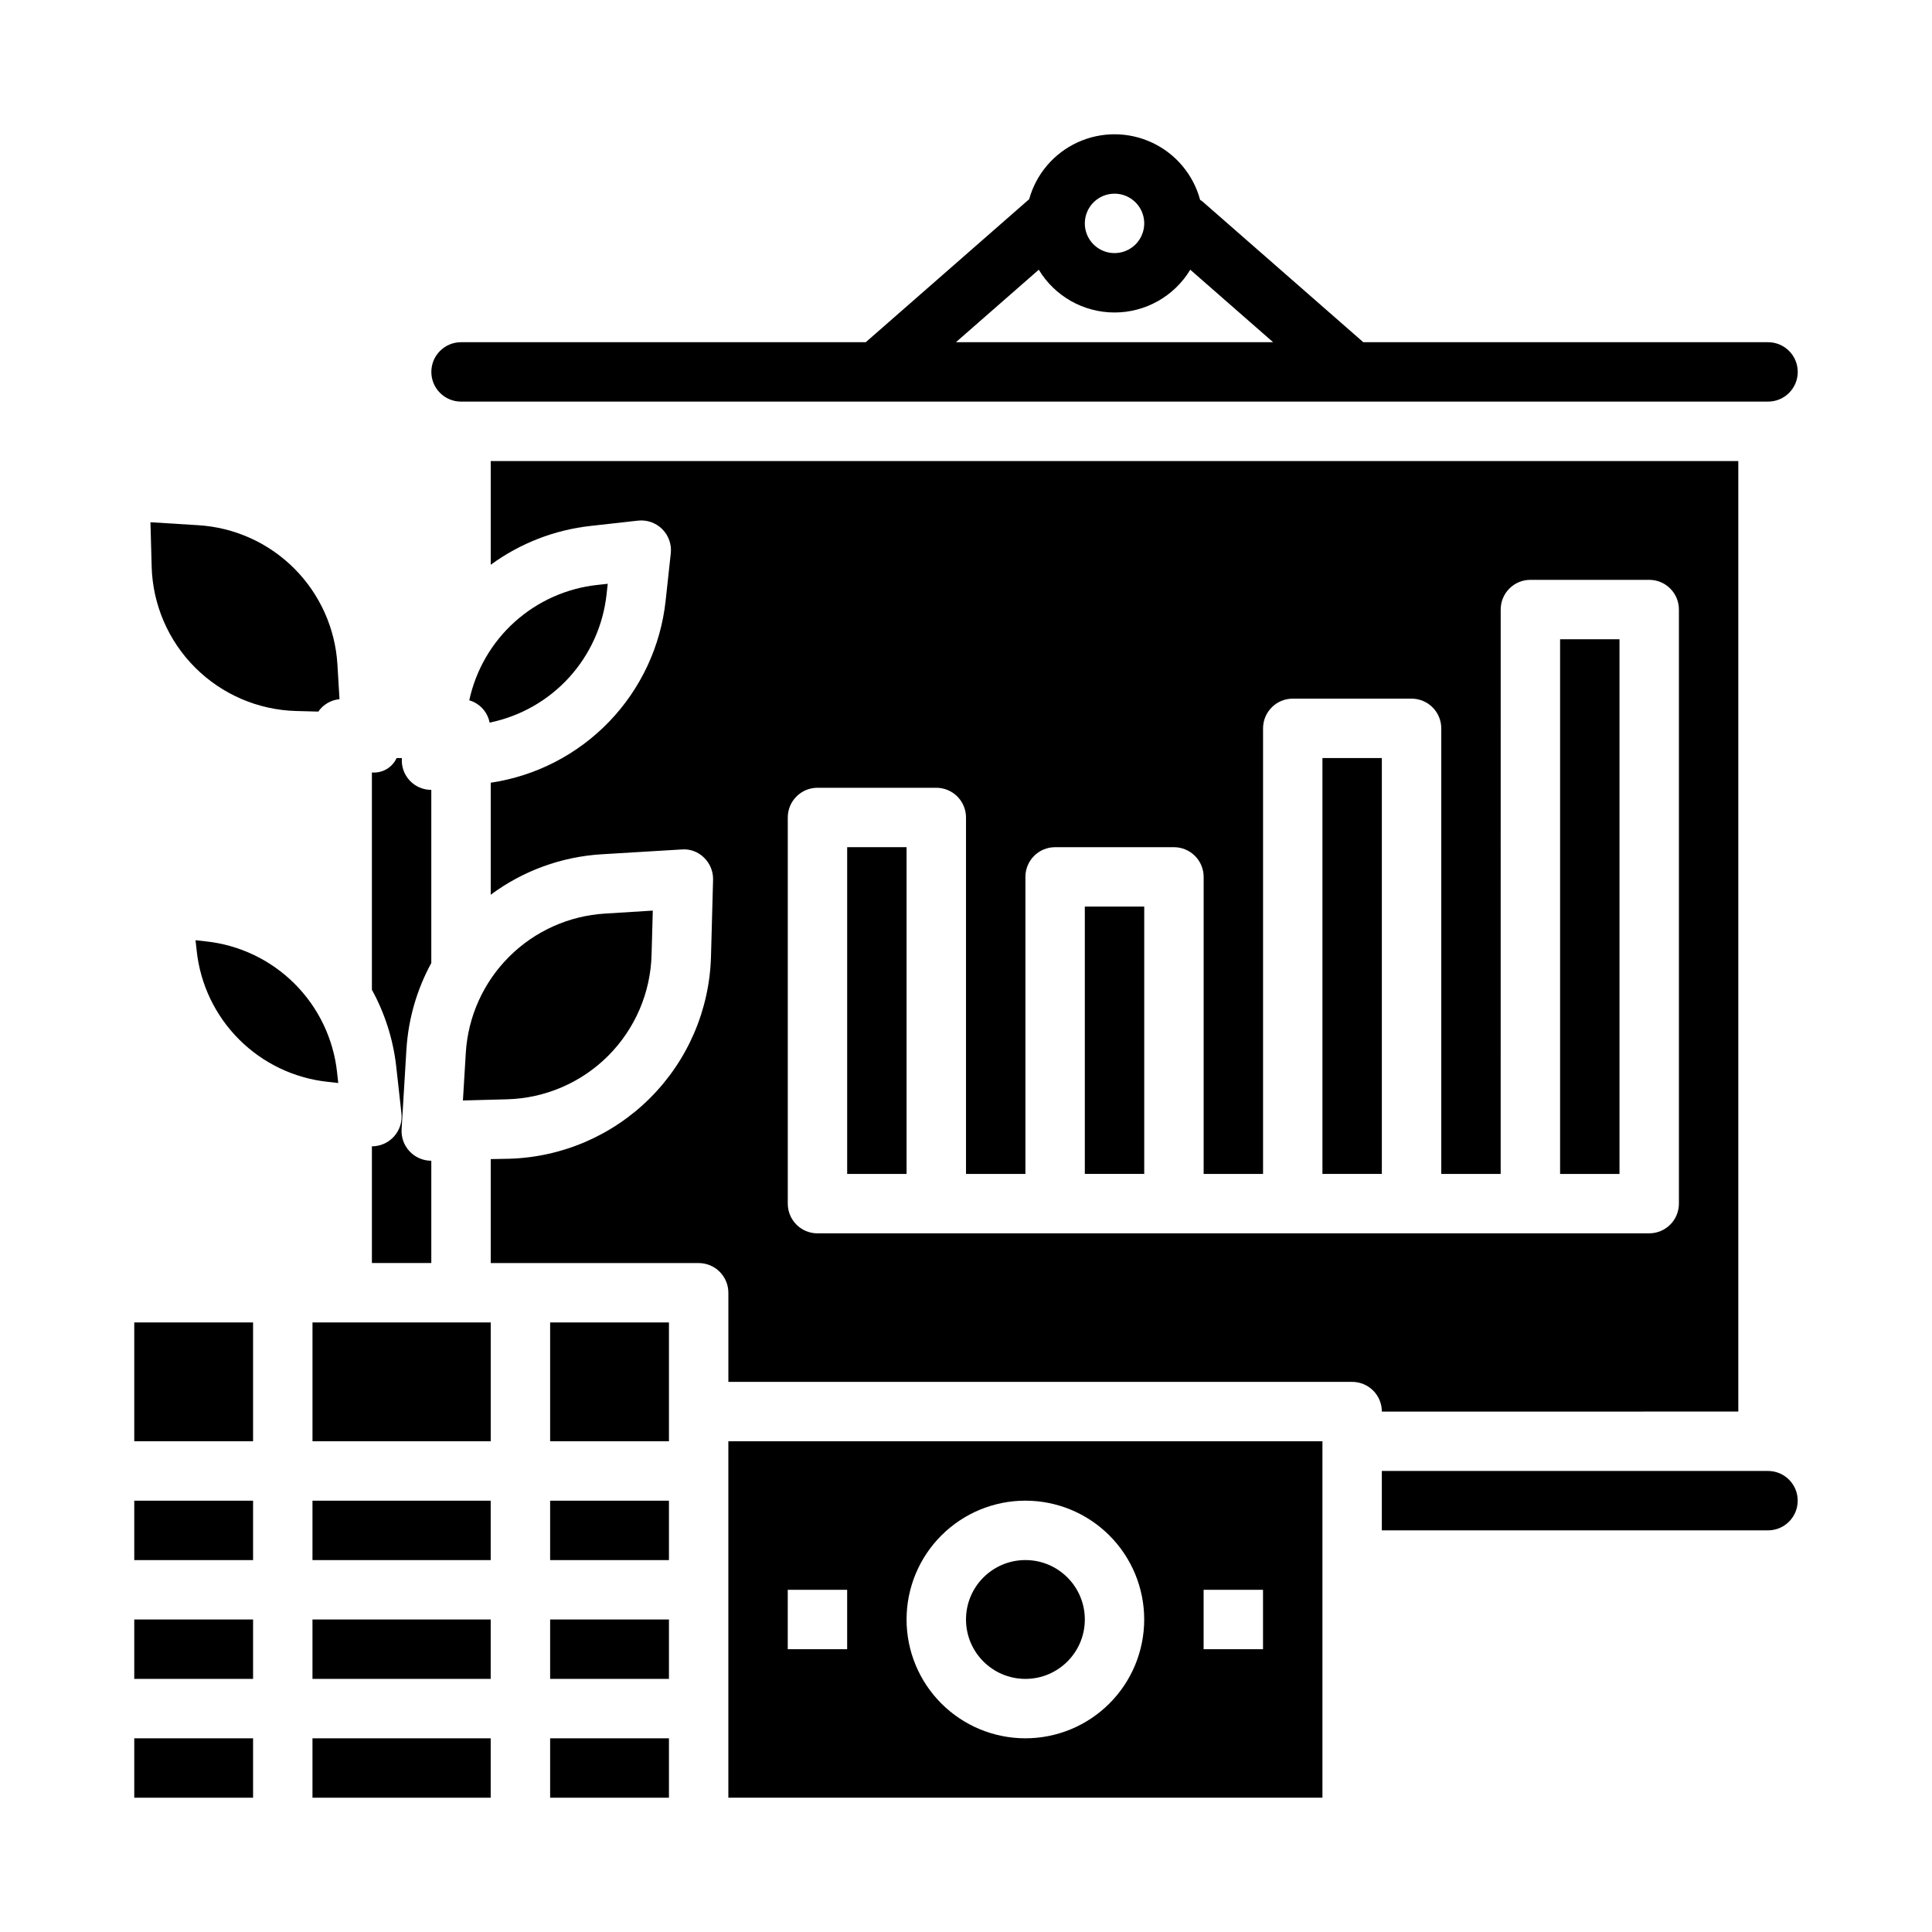
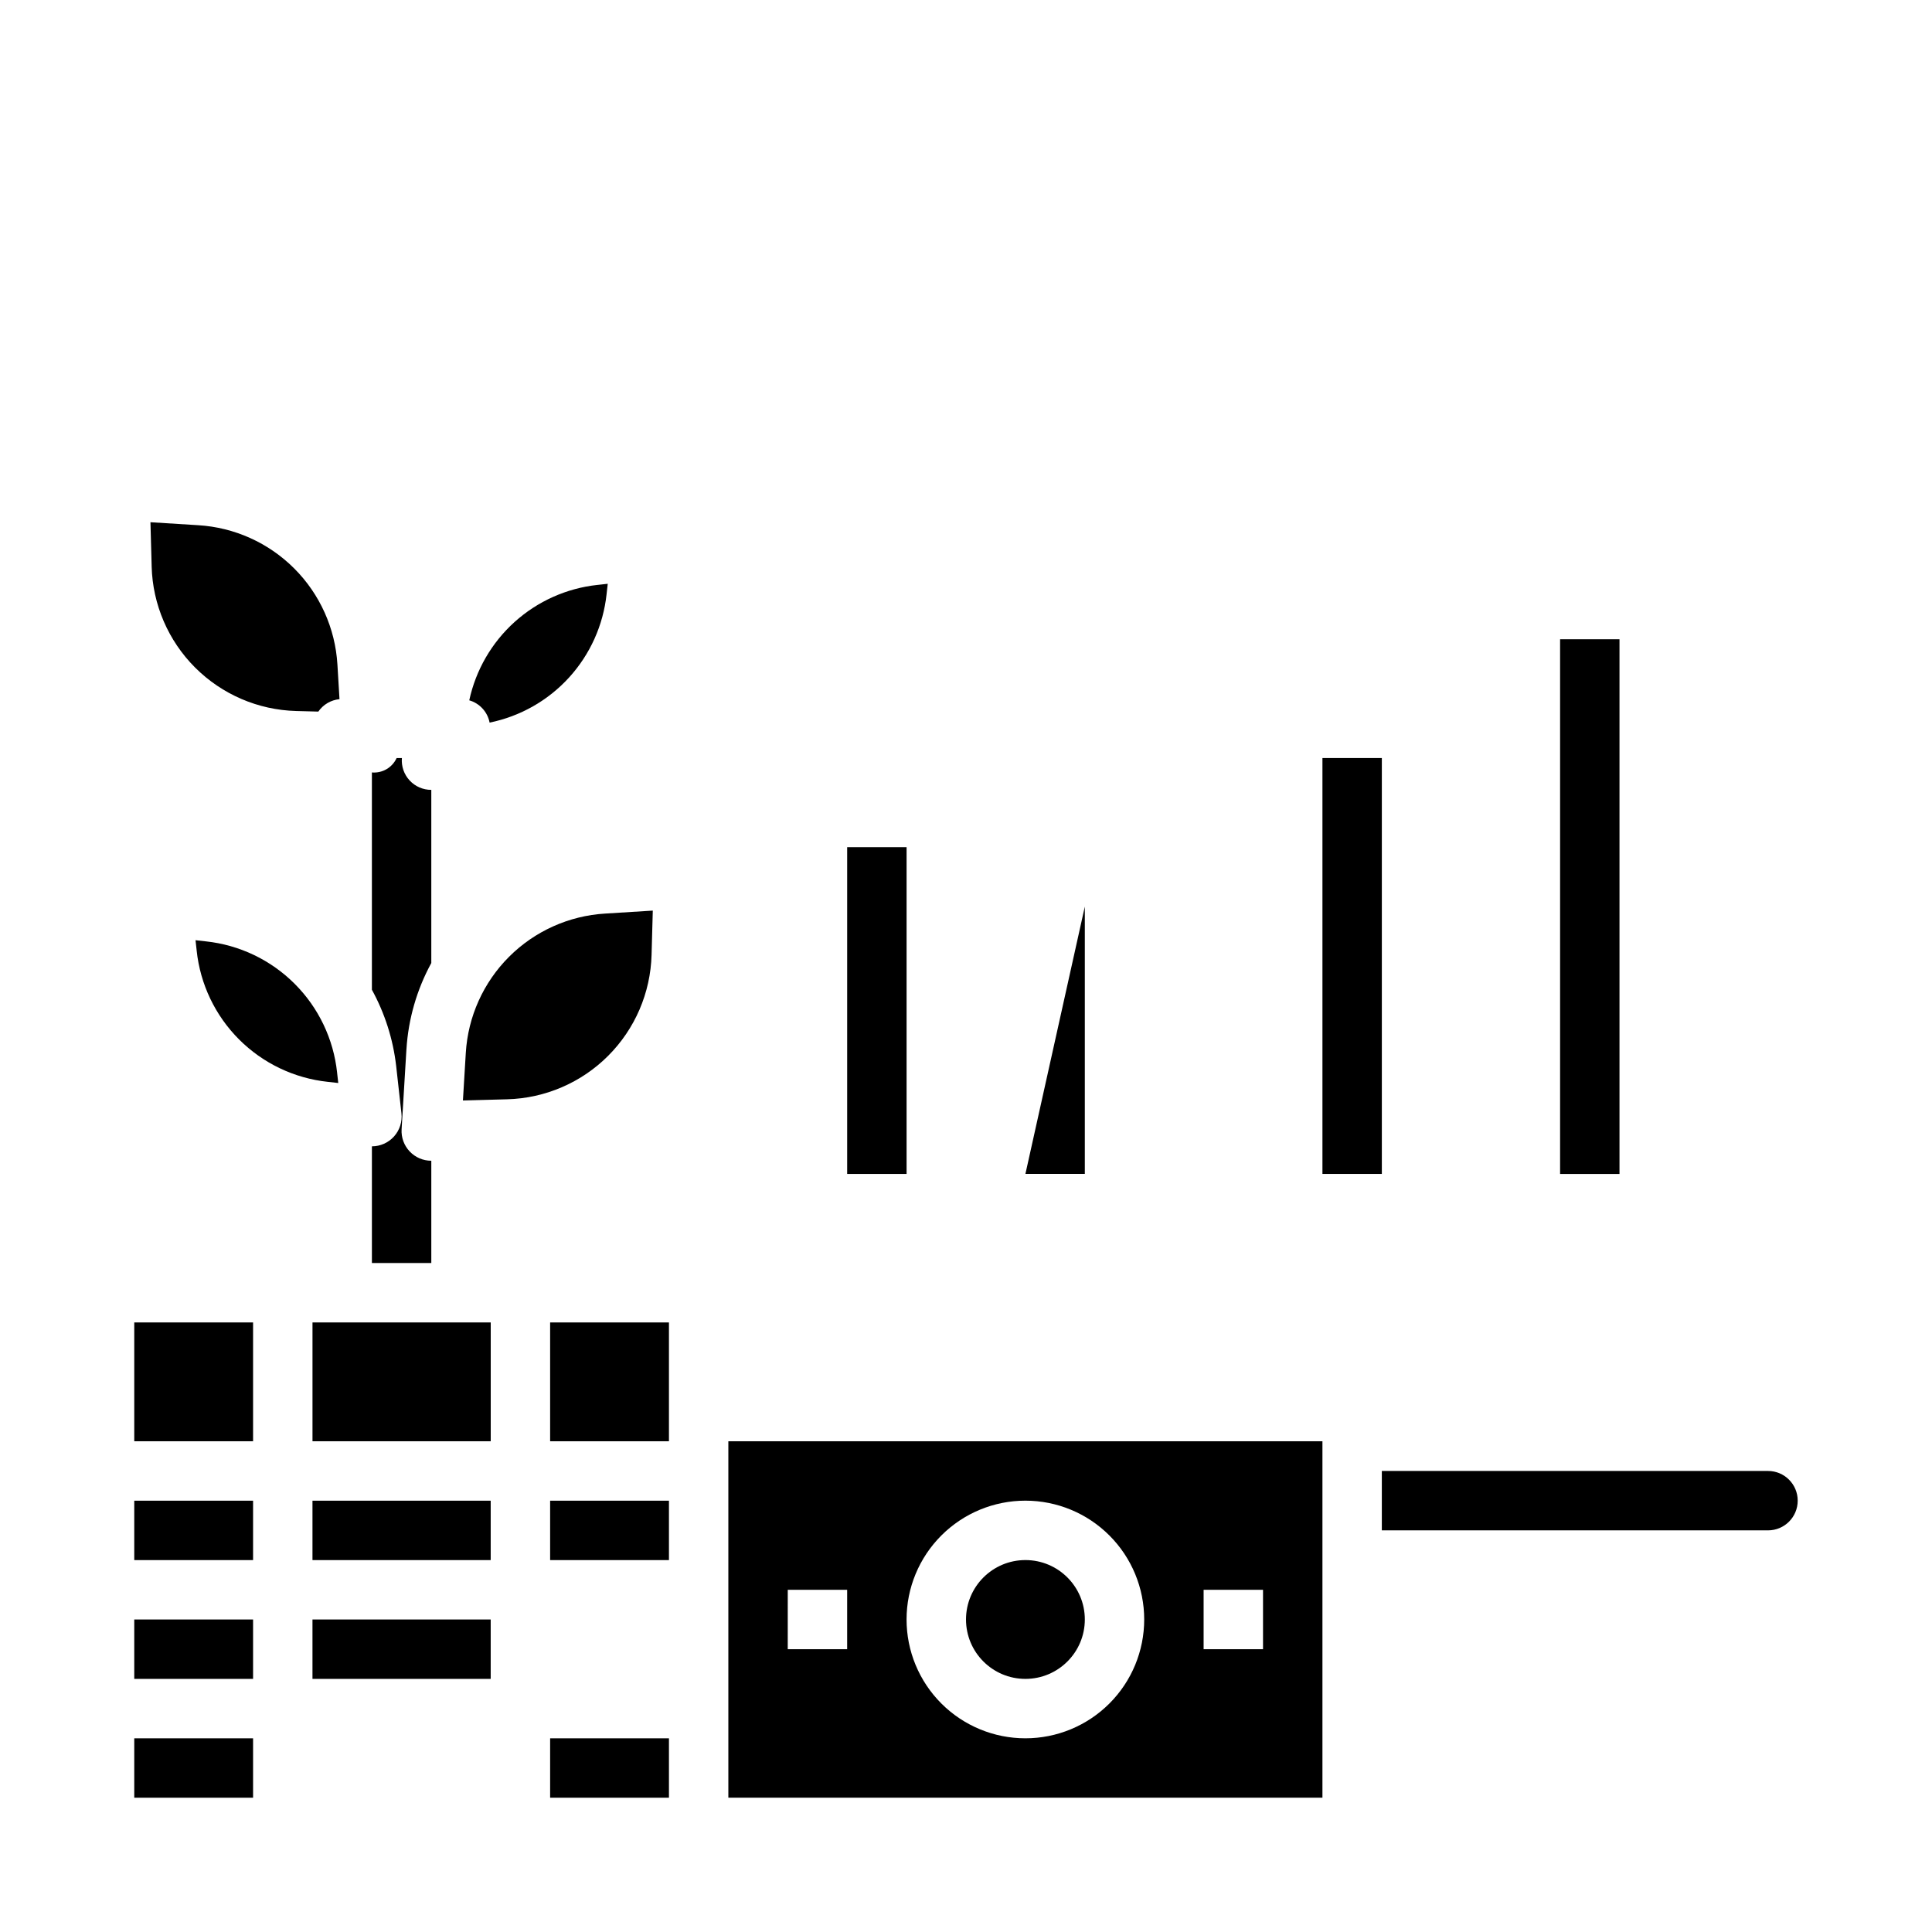
<svg xmlns="http://www.w3.org/2000/svg" fill="#000000" width="800px" height="800px" version="1.1" viewBox="144 144 512 512">
  <g>
    <path d="m179.58 573.18h31.488v15.742h-31.488z" />
    <path d="m179.58 541.7h31.488v15.742h-31.488z" />
    <path d="m179.58 604.67h31.488v15.742h-31.488z" />
    <path d="m179.58 494.46h31.488v31.488h-31.488z" />
    <path d="m230.88 430.7 2.762 0.309-0.309-2.762 0.004-0.004c-0.949-8.895-4.918-17.199-11.246-23.523-6.324-6.328-14.629-10.297-23.523-11.246l-2.754-0.309 0.309 2.754-0.004 0.004c0.941 8.898 4.906 17.203 11.234 23.535 6.324 6.328 14.629 10.297 23.527 11.242z" />
    <path d="m226.81 541.7h47.23v15.742h-47.23z" />
    <path d="m234.69 494.46h-7.875v31.488h47.234v-31.488z" />
-     <path d="m226.81 604.67h47.23v15.742h-47.23z" />
    <path d="m226.81 573.18h47.23v15.742h-47.23z" />
-     <path d="m266.18 250.43h346.37c4.348 0 7.871-3.523 7.871-7.871s-3.523-7.871-7.871-7.871h-107.26l-42.75-37.41c-0.148-0.133-0.34-0.164-0.488-0.285v0.004c-1.789-6.684-6.434-12.238-12.695-15.18-6.262-2.945-13.5-2.977-19.785-0.09-6.289 2.887-10.984 8.398-12.832 15.062l-43.305 37.898h-107.25c-4.348 0-7.875 3.523-7.875 7.871s3.527 7.871 7.875 7.871zm173.18-55.105c3.184 0 6.055 1.918 7.273 4.859 1.219 2.945 0.543 6.328-1.707 8.582-2.254 2.25-5.637 2.922-8.578 1.707-2.941-1.219-4.859-4.09-4.859-7.273 0-4.348 3.523-7.875 7.871-7.875zm-20.074 20.152c4.242 7.035 11.859 11.336 20.074 11.336s15.828-4.301 20.074-11.336l21.953 19.211h-84.059z" />
    <path d="m266.68 435.64 11.723-0.316h-0.004c10.066-0.273 19.645-4.394 26.762-11.516 7.121-7.121 11.242-16.699 11.512-26.766l0.324-11.723-12.633 0.789h-0.004c-9.598 0.578-18.656 4.652-25.457 11.453-6.805 6.801-10.879 15.855-11.461 25.457z" />
    <path d="m304.75 301.46 0.309-2.754-2.754 0.309-0.004-0.004c-8.152 0.883-15.82 4.316-21.914 9.805-6.094 5.488-10.301 12.762-12.027 20.777 2.766 0.801 4.848 3.078 5.391 5.906 8.113-1.652 15.488-5.84 21.059-11.957 5.574-6.121 9.055-13.852 9.941-22.082z" />
    <path d="m258.3 451.61c-2.172 0.004-4.25-0.891-5.738-2.473-1.492-1.578-2.262-3.707-2.133-5.875l1.281-21.215h0.004c0.496-8 2.746-15.797 6.586-22.836v-45.887c-2.184 0.012-4.269-0.898-5.75-2.5-1.48-1.602-2.223-3.754-2.043-5.93h-1.402 0.004c-1.16 2.527-3.781 4.055-6.551 3.816v57.586c3.43 6.246 5.613 13.102 6.43 20.184l1.395 12.547c0.254 2.231-0.457 4.461-1.949 6.133-1.496 1.676-3.633 2.629-5.875 2.629v30.93h15.742z" />
    <path d="m184.19 294.14c0.273 10.066 4.391 19.645 11.512 26.766 7.117 7.121 16.695 11.242 26.762 11.516l5.894 0.156c1.293-1.871 3.348-3.078 5.613-3.289l-0.551-9.188c-0.578-9.602-4.652-18.66-11.457-25.465-6.801-6.801-15.859-10.875-25.461-11.453l-12.633-0.789 0.324 11.723z" />
-     <path d="m604.67 518.08v-251.9h-330.62v27.488c7.781-5.695 16.918-9.246 26.504-10.297l12.547-1.402c2.375-0.254 4.734 0.582 6.418 2.273 1.68 1.691 2.508 4.055 2.242 6.426l-1.359 12.508c-1.297 12.039-6.551 23.309-14.938 32.039-8.391 8.73-19.438 14.434-31.414 16.211v29.684c8.539-6.344 18.738-10.066 29.355-10.715l21.254-1.281c2.211-0.18 4.387 0.629 5.949 2.203 1.574 1.543 2.434 3.672 2.363 5.871l-0.551 20.301v0.004c-0.383 14.094-6.152 27.504-16.121 37.473s-23.379 15.738-37.473 16.117l-4.777 0.09v27.551h55.105-0.004c2.09 0 4.094 0.828 5.566 2.305 1.477 1.477 2.309 3.481 2.309 5.566v23.617h165.31c2.086 0 4.09 0.828 5.566 2.305 1.477 1.477 2.305 3.481 2.305 5.566zm-118.08-47.23h-125.95c-4.348 0-7.871-3.523-7.871-7.871v-102.34c0-4.348 3.523-7.871 7.871-7.871h31.488c2.09 0 4.09 0.832 5.566 2.305 1.477 1.477 2.309 3.481 2.309 5.566v94.465h15.742v-78.719c0-4.348 3.523-7.871 7.871-7.871h31.488c2.09 0 4.09 0.828 5.566 2.305 1.477 1.477 2.309 3.477 2.309 5.566v78.719h15.742v-118.08c0-4.348 3.523-7.875 7.871-7.875h31.488c2.09 0 4.09 0.832 5.566 2.309 1.477 1.477 2.305 3.477 2.305 5.566v118.08h15.742l0.004-149.57c0-4.348 3.523-7.871 7.871-7.871h31.488c2.09 0 4.09 0.828 5.566 2.305 1.477 1.477 2.305 3.477 2.305 5.566v157.44c0 2.086-0.828 4.09-2.305 5.566-1.477 1.473-3.477 2.305-5.566 2.305z" />
    <path d="m368.51 368.51h15.742v86.594h-15.742z" />
-     <path d="m431.49 384.25h15.742v70.848h-15.742z" />
+     <path d="m431.49 384.25v70.848h-15.742z" />
    <path d="m557.44 313.41h15.742v141.7h-15.742z" />
    <path d="m612.54 533.82h-102.34v15.742h102.34c4.348 0 7.871-3.523 7.871-7.871 0-4.348-3.523-7.871-7.871-7.871z" />
    <path d="m494.46 344.89h15.742v110.21h-15.742z" />
    <path d="m337.02 533.82v86.59h157.44v-94.465h-157.44zm125.95 31.488h15.742v15.742h-15.742zm-47.23-23.617h-0.004c8.352 0 16.359 3.316 22.266 9.223s9.223 13.914 9.223 22.266c0 8.352-3.316 16.359-9.223 22.266s-13.914 9.223-22.266 9.223c-8.352 0-16.359-3.316-22.266-9.223s-9.223-13.914-9.223-22.266c0-8.352 3.316-16.359 9.223-22.266s13.914-9.223 22.266-9.223zm-62.977 23.617h15.742v15.742h-15.746z" />
-     <path d="m289.79 573.18h31.488v15.742h-31.488z" />
    <path d="m289.79 541.7h31.488v15.742h-31.488z" />
    <path d="m289.79 604.67h31.488v15.742h-31.488z" />
    <path d="m289.79 525.95h31.488v-31.488h-31.488z" />
    <path d="m431.49 573.18c0 8.695-7.051 15.742-15.746 15.742-8.695 0-15.742-7.047-15.742-15.742 0-8.695 7.047-15.746 15.742-15.746 8.695 0 15.746 7.051 15.746 15.746" />
  </g>
</svg>